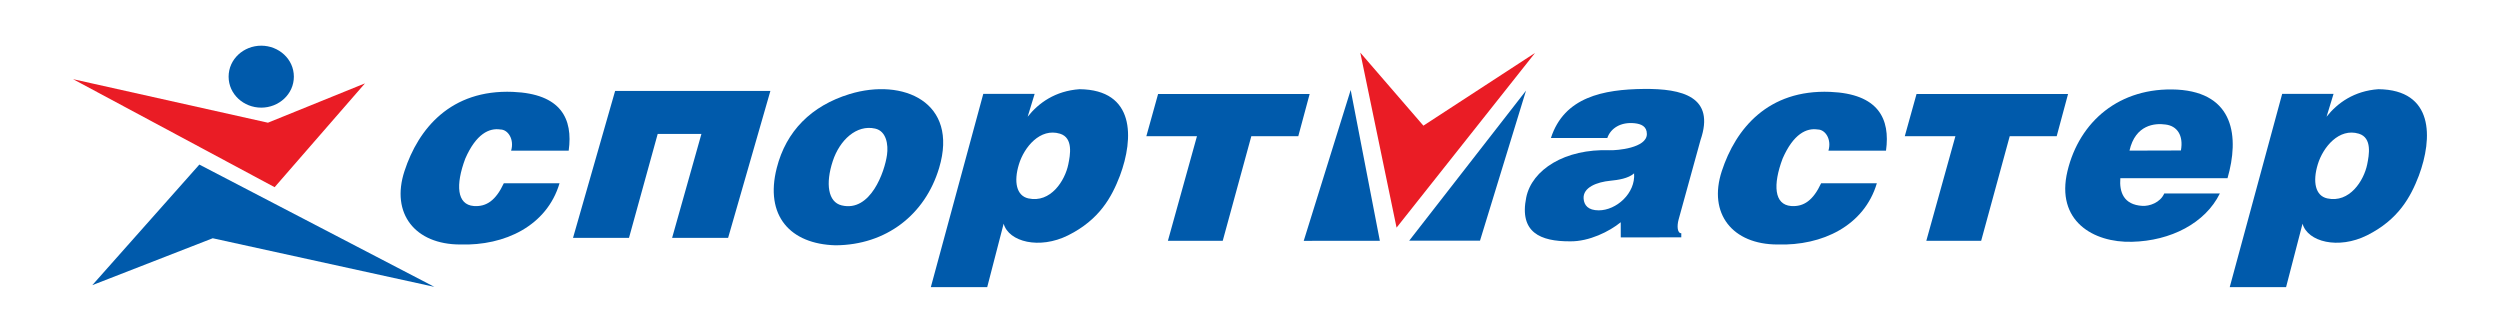
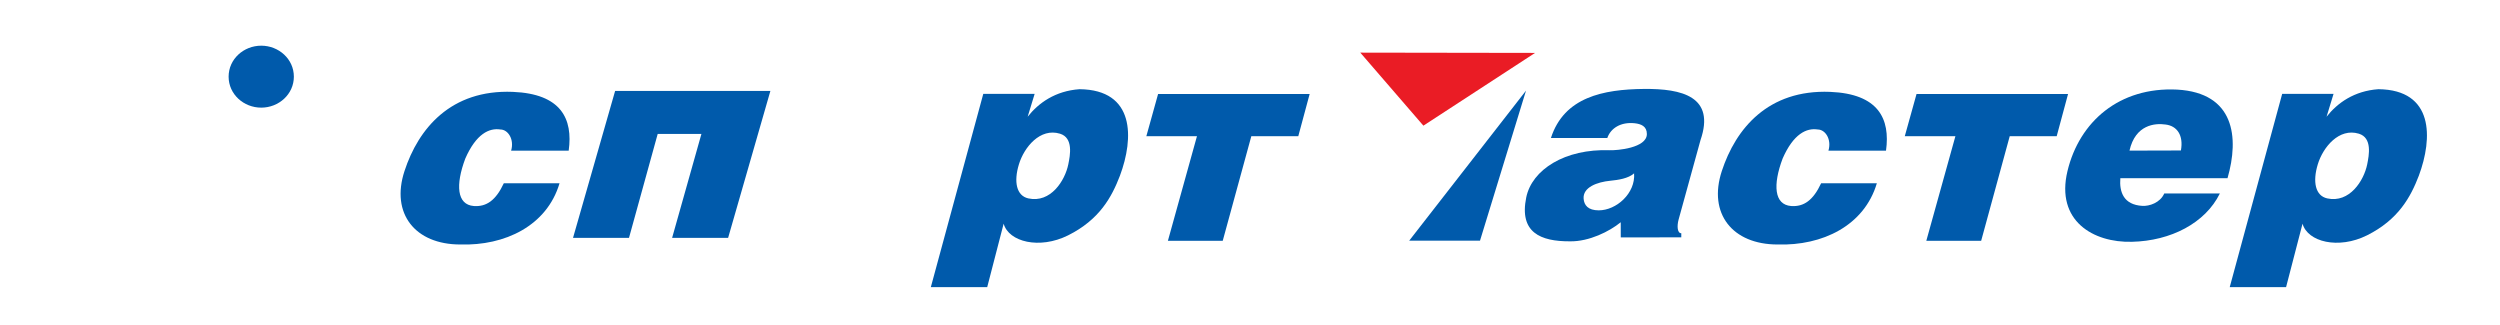
<svg xmlns="http://www.w3.org/2000/svg" width="308" height="40" viewBox="0 0 308 40" fill="none">
  <path d="M77.492 29.306H70.596L75.782 11.207H94.911L89.703 29.306H82.804L86.416 16.497H81.029L77.492 29.306Z" fill="#005AAB" />
-   <path fill-rule="evenodd" clip-rule="evenodd" d="M102.951 30.221C97.344 30.075 94.195 26.576 95.698 20.686C96.851 16.154 99.953 13.03 104.679 11.586C111.243 9.585 118.133 12.558 115.702 20.686C113.967 26.486 109.145 30.179 102.951 30.221ZM109.277 19.095C109.459 17.823 109.205 16.157 107.824 15.843C105.525 15.318 103.444 17.258 102.595 19.853C101.688 22.612 102.002 24.9 103.694 25.303C107.267 26.168 108.998 21.115 109.277 19.095Z" fill="#005AAB" />
  <path fill-rule="evenodd" clip-rule="evenodd" d="M130.595 16.472C128.147 15.725 126.173 18.127 125.53 20.246C124.873 22.391 125.223 24.117 126.69 24.442C129.435 25.046 131.209 22.259 131.616 20.239C131.845 19.117 132.255 16.983 130.595 16.472ZM114.679 35.372L121.14 11.565H127.468L126.608 14.381C127.954 12.676 130.017 11.2 132.998 10.989C139.851 11.061 139.708 17.012 137.977 21.644C136.971 24.264 135.471 27.062 131.58 28.999C128.068 30.747 124.277 29.807 123.649 27.559L121.625 35.372H114.679Z" fill="#005AAB" />
  <path fill-rule="evenodd" clip-rule="evenodd" d="M147.466 16.779H141.23L142.676 11.583H161.348L159.949 16.779H154.163L150.64 29.668L143.886 29.664L147.466 16.779Z" fill="#005AAB" />
  <path fill-rule="evenodd" clip-rule="evenodd" d="M188.031 24.328C188.727 20.911 192.792 18.302 198.322 18.509C199.193 18.541 202.894 18.245 202.894 16.511C202.894 15.543 202.166 15.271 201.395 15.185C199.696 15.003 198.443 15.778 198.018 17.005H191.072C192.703 11.954 197.529 11.011 202.527 10.957C207.228 10.911 211.347 11.894 209.501 17.265L206.803 27.051C206.582 27.855 206.649 28.745 207.135 28.735V29.242L199.678 29.246L199.674 27.38C198.289 28.517 195.773 29.767 193.442 29.732C189.776 29.75 187.153 28.642 188.031 24.328ZM196.965 25.915C199.135 25.915 201.509 23.813 201.32 21.358C200.613 21.987 199.368 22.173 198.382 22.269C196.783 22.423 194.984 23.07 195.102 24.489C195.166 25.279 195.648 25.915 196.965 25.915Z" fill="#005AAB" />
-   <path fill-rule="evenodd" clip-rule="evenodd" d="M160.62 29.671L169.997 29.668L166.405 11.086L160.62 29.671Z" fill="#005AAB" />
  <path fill-rule="evenodd" clip-rule="evenodd" d="M182.336 29.653L188.005 11.164L173.612 29.653H182.336Z" fill="#005AAB" />
-   <path fill-rule="evenodd" clip-rule="evenodd" d="M189.12 6.518L175.362 15.482L167.587 6.484L172.057 28.045L189.12 6.518Z" fill="#EA1C25" />
+   <path fill-rule="evenodd" clip-rule="evenodd" d="M189.12 6.518L175.362 15.482L167.587 6.484L189.12 6.518Z" fill="#EA1C25" />
  <path fill-rule="evenodd" clip-rule="evenodd" d="M63.181 11.318C69.131 11.558 70.605 14.628 70.063 18.563H62.97C63.384 17.158 62.581 15.961 61.657 15.954C60.275 15.736 58.658 16.486 57.323 19.538C56.109 22.777 56.277 25.218 58.373 25.382C59.943 25.497 61.096 24.664 62.07 22.577H68.935C67.378 27.82 62.203 30.293 56.702 30.121C51.148 30.121 48.117 26.319 49.831 21.083C51.54 15.847 55.535 11.011 63.181 11.318Z" fill="#005AAB" />
  <path fill-rule="evenodd" clip-rule="evenodd" d="M225.474 11.318C231.425 11.558 232.899 14.628 232.356 18.563H225.263C225.678 17.158 224.878 15.961 223.95 15.954C222.568 15.736 220.951 16.486 219.617 19.538C218.403 22.777 218.571 25.218 220.666 25.382C222.237 25.497 223.389 24.664 224.364 22.577H231.228C229.672 27.82 224.5 30.293 218.995 30.121C213.438 30.121 210.411 26.319 212.124 21.083C213.837 15.847 217.828 11.011 225.474 11.318Z" fill="#005AAB" />
  <path fill-rule="evenodd" clip-rule="evenodd" d="M240.906 16.779H234.67L236.116 11.583H254.784L253.385 16.779H247.599L244.079 29.668L237.322 29.664L240.906 16.779Z" fill="#005AAB" />
  <path fill-rule="evenodd" clip-rule="evenodd" d="M290.616 16.472C288.167 15.725 286.197 18.127 285.551 20.246C284.898 22.391 285.244 24.117 286.714 24.442C289.46 25.046 291.234 22.259 291.641 20.239C291.865 19.117 292.28 16.983 290.616 16.472ZM274.703 35.372L281.164 11.565H287.493L286.632 14.381C287.975 12.676 290.038 11.2 293.015 10.989C299.868 11.061 299.729 17.012 298.001 21.644C296.995 24.264 295.492 27.062 291.605 28.999C288.093 30.747 284.301 29.807 283.673 27.559L281.646 35.372H274.703Z" fill="#005AAB" />
  <path fill-rule="evenodd" clip-rule="evenodd" d="M274.429 21.958H261.225C261.09 23.66 261.629 25.225 263.931 25.364C264.791 25.418 266.133 24.985 266.637 23.835H273.487C271.691 27.491 267.436 29.678 262.664 29.789C257.873 29.918 253.247 27.198 254.711 21.082C256.178 14.967 261.118 10.685 268.229 11.039C275.303 11.44 275.882 16.926 274.429 21.958ZM262.353 18.556L268.689 18.538C269.025 16.669 268.218 15.5 266.772 15.339C265.516 15.16 263.081 15.335 262.353 18.556Z" fill="#005AAB" />
-   <path fill-rule="evenodd" clip-rule="evenodd" d="M9 9.753L33.009 15.117L44.963 10.271L33.833 23.062L9 9.753Z" fill="#EA1C25" />
-   <path fill-rule="evenodd" clip-rule="evenodd" d="M11.37 35.132L24.56 20.275L53.512 35.34L26.209 29.353L11.37 35.132Z" fill="#005AAB" />
  <path fill-rule="evenodd" clip-rule="evenodd" d="M32.184 5.628C34.347 5.628 36.204 7.279 36.204 9.445C36.204 11.611 34.347 13.262 32.184 13.262C30.021 13.262 28.165 11.611 28.165 9.445C28.165 7.279 30.021 5.628 32.184 5.628Z" fill="#005AAB" />
</svg>